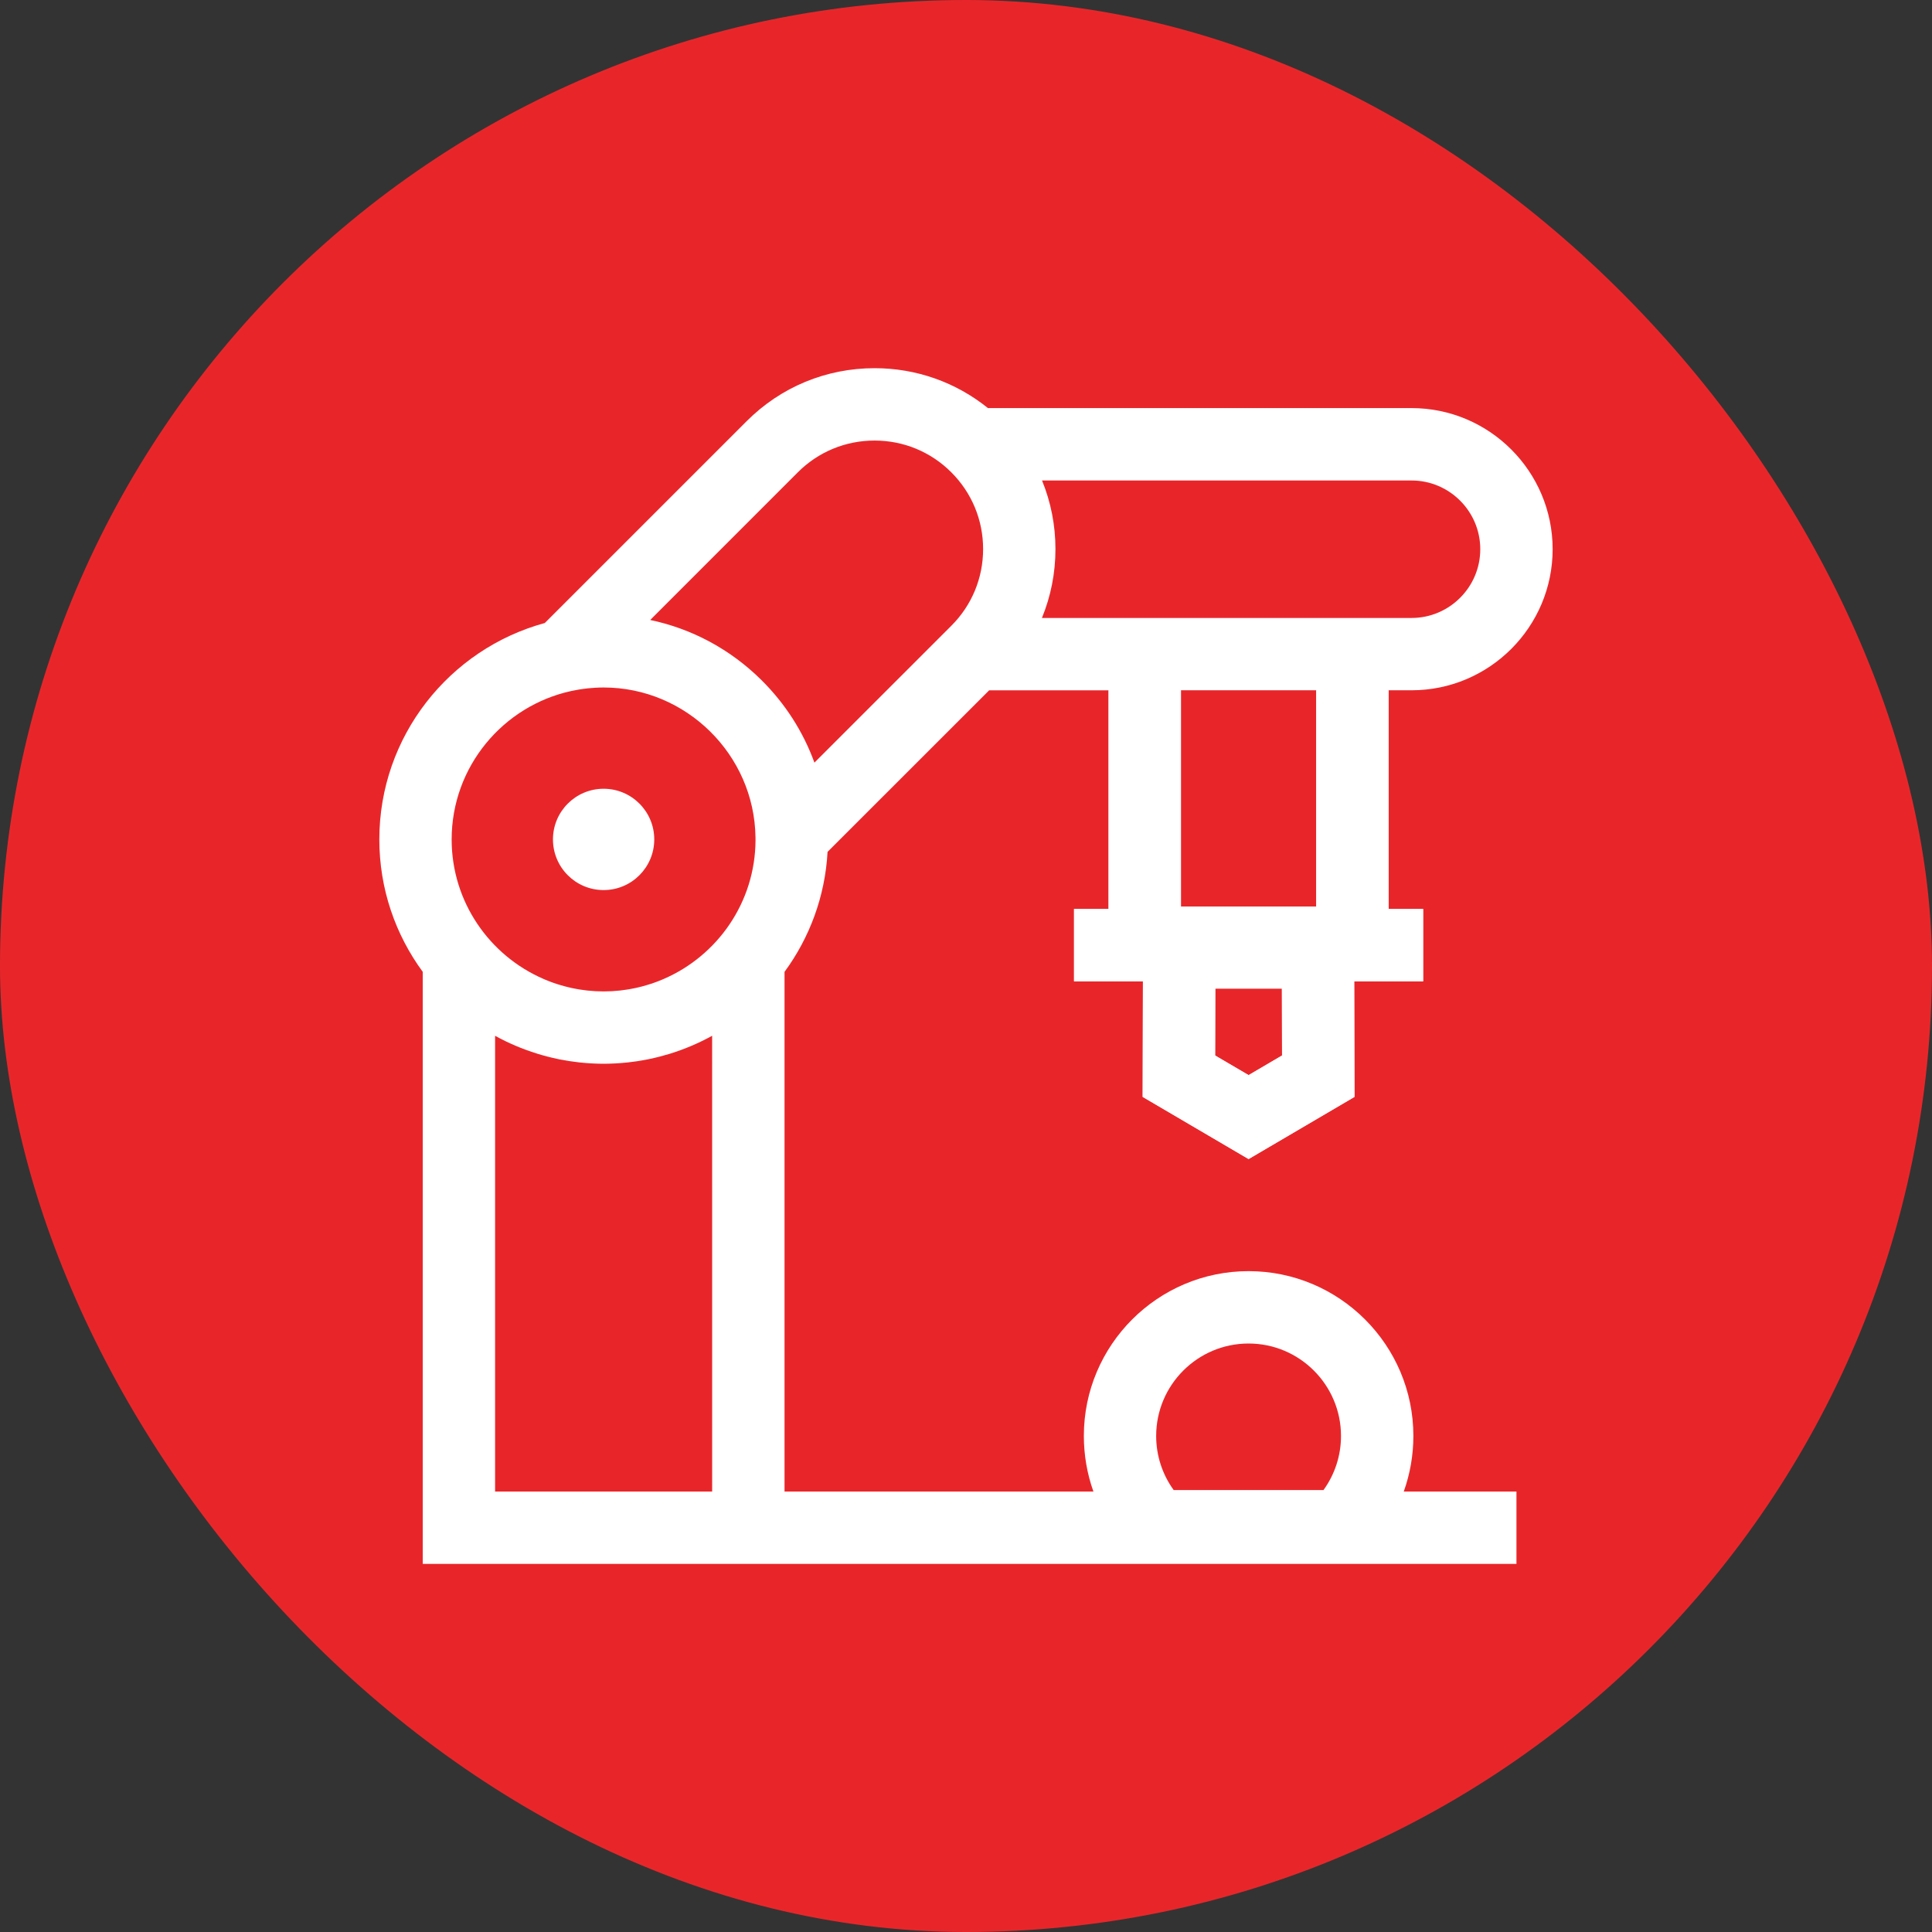
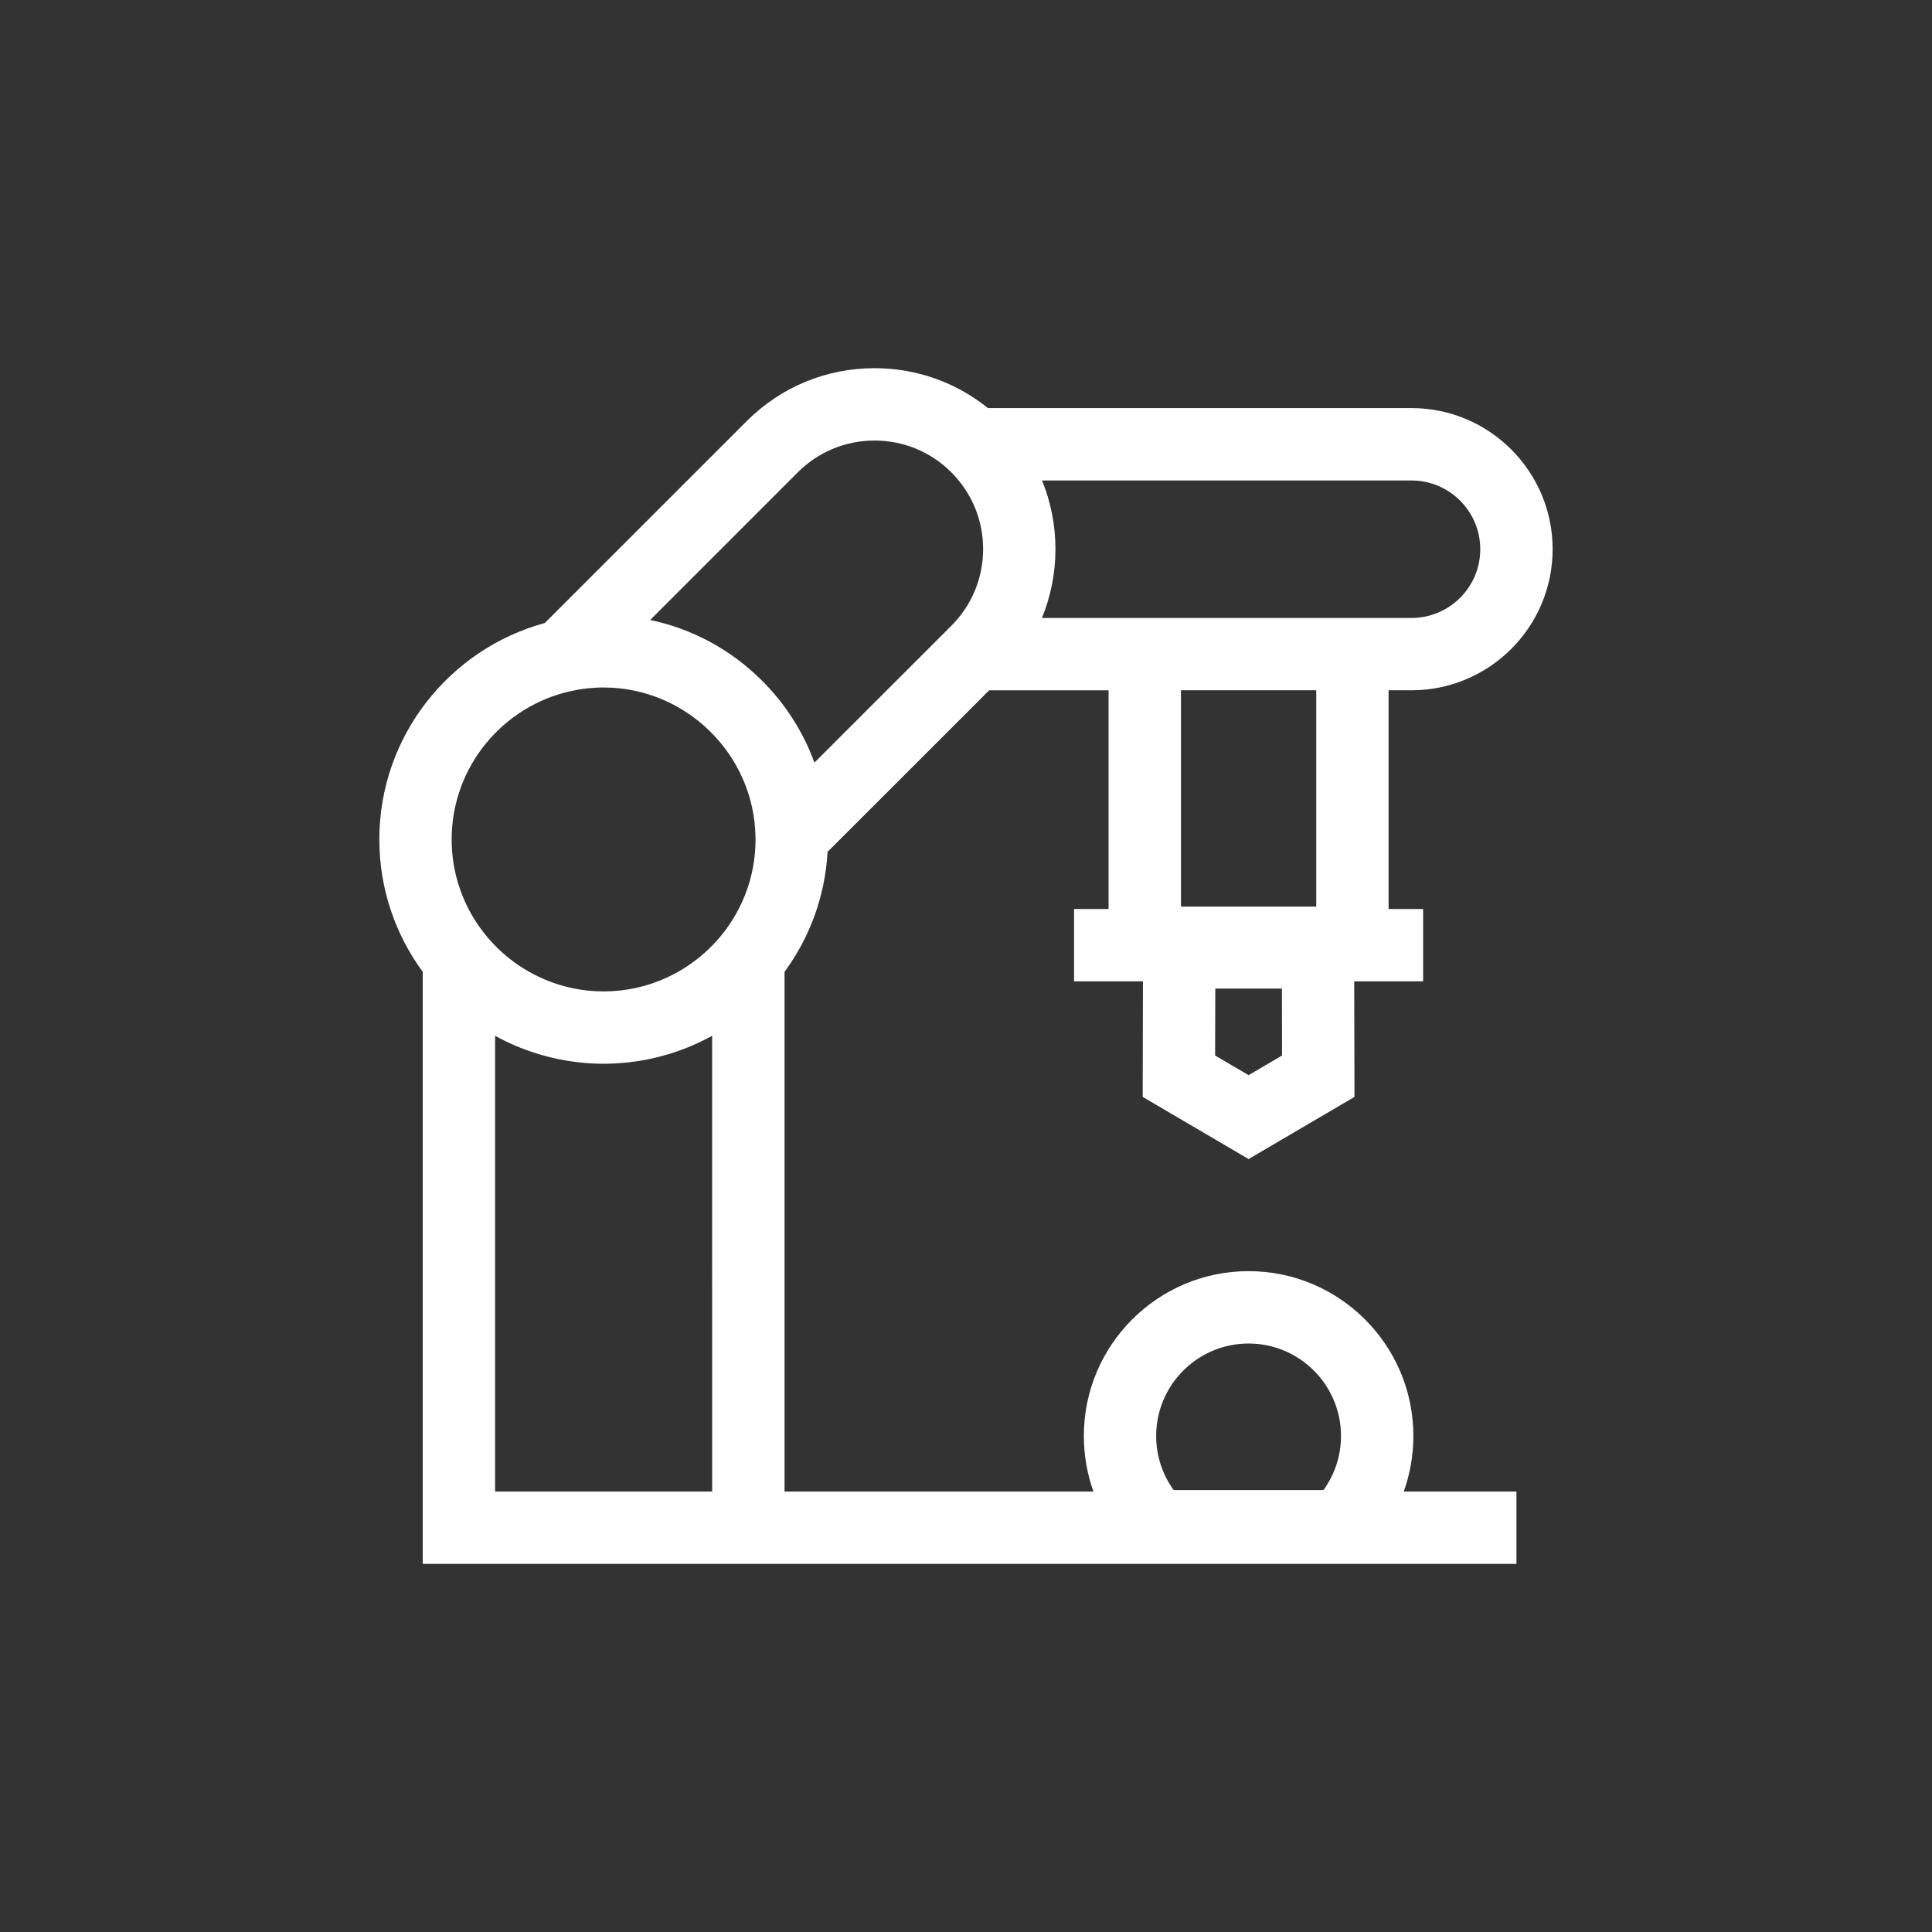
<svg xmlns="http://www.w3.org/2000/svg" width="70" height="70" viewBox="0 0 70 70" fill="none">
  <rect x="0" y="0" width="70" height="70" fill="#333333" stroke="none" />
-   <rect width="70" height="70" rx="35" fill="#E8262A" />
  <g clip-path="url(#clip0_1398_12183)">
    <path d="M51.209 52.026C51.209 48.734 48.531 46.056 45.239 46.056C41.947 46.056 39.27 48.734 39.27 52.026C39.27 52.723 39.389 53.403 39.617 54.042H28.425V35.212C29.329 33.98 29.895 32.486 29.984 30.865L35.84 25.011H40.166V32.935H38.915V35.556H41.411L41.402 39.743L45.239 41.995L49.075 39.743L49.066 35.556H51.563V32.935H50.311V25.01H51.143C53.962 25.01 56.255 22.717 56.255 19.899C56.255 17.08 53.962 14.786 51.143 14.786H35.795C34.634 13.85 33.2 13.34 31.687 13.34C29.937 13.34 28.291 14.021 27.054 15.259L19.739 22.573C16.289 23.513 13.744 26.671 13.744 30.415C13.744 32.208 14.329 33.866 15.317 35.212V56.663H54.944V54.042H50.861C51.089 53.404 51.209 52.724 51.209 52.026ZM45.239 38.955L44.026 38.243L44.032 35.818H46.446L46.451 38.243L45.239 38.955ZM47.69 32.847H42.788V25.01H47.69V32.847ZM37.755 17.409H51.143C52.516 17.409 53.633 18.526 53.633 19.899C53.633 21.273 52.516 22.39 51.143 22.39H37.751C38.072 21.608 38.241 20.764 38.241 19.894C38.241 19.027 38.073 18.187 37.755 17.409ZM25.803 54.042H17.938V37.528C18.418 37.794 18.924 38.008 19.449 38.171L19.465 38.177C19.706 38.251 19.95 38.315 20.199 38.367C20.22 38.371 20.241 38.376 20.262 38.381C20.379 38.403 20.496 38.424 20.614 38.443C20.635 38.447 20.656 38.45 20.678 38.452C20.784 38.468 20.889 38.482 20.996 38.494C21.017 38.496 21.039 38.499 21.061 38.5C21.179 38.513 21.298 38.521 21.417 38.528C21.444 38.529 21.471 38.531 21.498 38.532C21.622 38.538 21.746 38.542 21.87 38.542C21.994 38.542 22.118 38.538 22.242 38.532C22.269 38.531 22.296 38.529 22.323 38.528C22.443 38.521 22.561 38.513 22.68 38.5C22.701 38.499 22.722 38.496 22.744 38.494C22.85 38.482 22.956 38.469 23.062 38.453C23.083 38.45 23.105 38.447 23.126 38.443C23.244 38.426 23.362 38.403 23.478 38.381C23.499 38.376 23.521 38.371 23.543 38.367C23.79 38.315 24.035 38.251 24.275 38.178C24.28 38.175 24.287 38.173 24.292 38.172C24.816 38.008 25.322 37.793 25.802 37.528L25.803 54.042ZM24.053 35.467C24.033 35.476 24.014 35.485 23.995 35.492C23.937 35.517 23.879 35.539 23.821 35.562C23.788 35.574 23.755 35.586 23.723 35.598C23.671 35.616 23.62 35.634 23.568 35.651C23.526 35.665 23.485 35.677 23.443 35.689C23.397 35.703 23.35 35.718 23.304 35.73C23.255 35.743 23.206 35.755 23.156 35.767C23.113 35.778 23.072 35.787 23.029 35.797C22.974 35.809 22.919 35.818 22.864 35.829C22.825 35.836 22.787 35.843 22.747 35.85C22.687 35.86 22.626 35.867 22.565 35.875C22.53 35.879 22.494 35.885 22.458 35.889C22.391 35.897 22.323 35.901 22.256 35.906C22.226 35.908 22.196 35.911 22.166 35.913C22.068 35.918 21.969 35.921 21.871 35.921C21.772 35.921 21.673 35.918 21.575 35.913C21.544 35.911 21.515 35.908 21.485 35.906C21.417 35.9 21.349 35.895 21.282 35.889C21.246 35.885 21.211 35.879 21.175 35.875C21.114 35.867 21.054 35.86 20.993 35.85C20.955 35.843 20.916 35.836 20.875 35.829C20.82 35.818 20.766 35.809 20.711 35.797C20.668 35.787 20.626 35.778 20.584 35.767C20.534 35.755 20.486 35.743 20.438 35.73C20.39 35.718 20.343 35.704 20.297 35.689C20.256 35.677 20.214 35.665 20.172 35.651C20.12 35.634 20.069 35.616 20.017 35.598C19.985 35.586 19.952 35.574 19.92 35.562C19.861 35.539 19.803 35.517 19.745 35.492C19.726 35.484 19.706 35.476 19.688 35.467C17.735 34.621 16.364 32.675 16.364 30.415C16.364 27.779 18.227 25.571 20.704 25.035C20.791 25.017 20.878 25 20.965 24.985C20.972 24.984 20.979 24.982 20.986 24.982C21.081 24.967 21.175 24.953 21.271 24.943C21.274 24.943 21.276 24.942 21.278 24.941C21.371 24.931 21.464 24.924 21.556 24.919C21.563 24.919 21.569 24.918 21.576 24.918C21.674 24.912 21.772 24.909 21.87 24.909C24.86 24.909 27.329 27.342 27.373 30.331L27.374 30.446C27.363 32.693 25.997 34.624 24.053 35.467ZM27.576 24.628C26.454 23.521 25.066 22.779 23.558 22.463L28.907 17.112C29.65 16.37 30.637 15.962 31.687 15.962C32.737 15.962 33.725 16.37 34.468 17.113C35.211 17.856 35.62 18.843 35.62 19.893C35.62 20.944 35.211 21.931 34.468 22.673L29.508 27.632C29.102 26.513 28.448 25.489 27.576 24.628ZM47.953 53.987H42.524C42.113 53.419 41.89 52.739 41.89 52.027C41.89 50.179 43.392 48.678 45.238 48.678C47.085 48.678 48.587 50.18 48.587 52.027C48.587 52.739 48.364 53.419 47.953 53.987Z" fill="white" />
-     <path d="M23.705 30.413C23.705 31.427 22.883 32.249 21.87 32.249C20.856 32.249 20.035 31.427 20.035 30.413C20.035 29.401 20.857 28.578 21.87 28.578C22.884 28.578 23.705 29.401 23.705 30.413Z" fill="white" />
-     <path d="M38.276 25.01H40.166V32.934H38.914V35.555H41.41L41.401 39.742L45.238 41.994L49.075 39.742L49.065 35.555H51.562V32.934H50.31V25.01H51.142M45.239 38.954L44.026 38.243L44.032 35.818H46.446L46.451 38.243L45.239 38.954ZM47.69 32.846H42.787V25.01H47.69V32.846Z" fill="white" />
  </g>
  <defs>
    <clipPath id="clip0_1398_12183">
      <rect width="44" height="44" fill="white" transform="translate(13 13)" />
    </clipPath>
  </defs>
</svg>